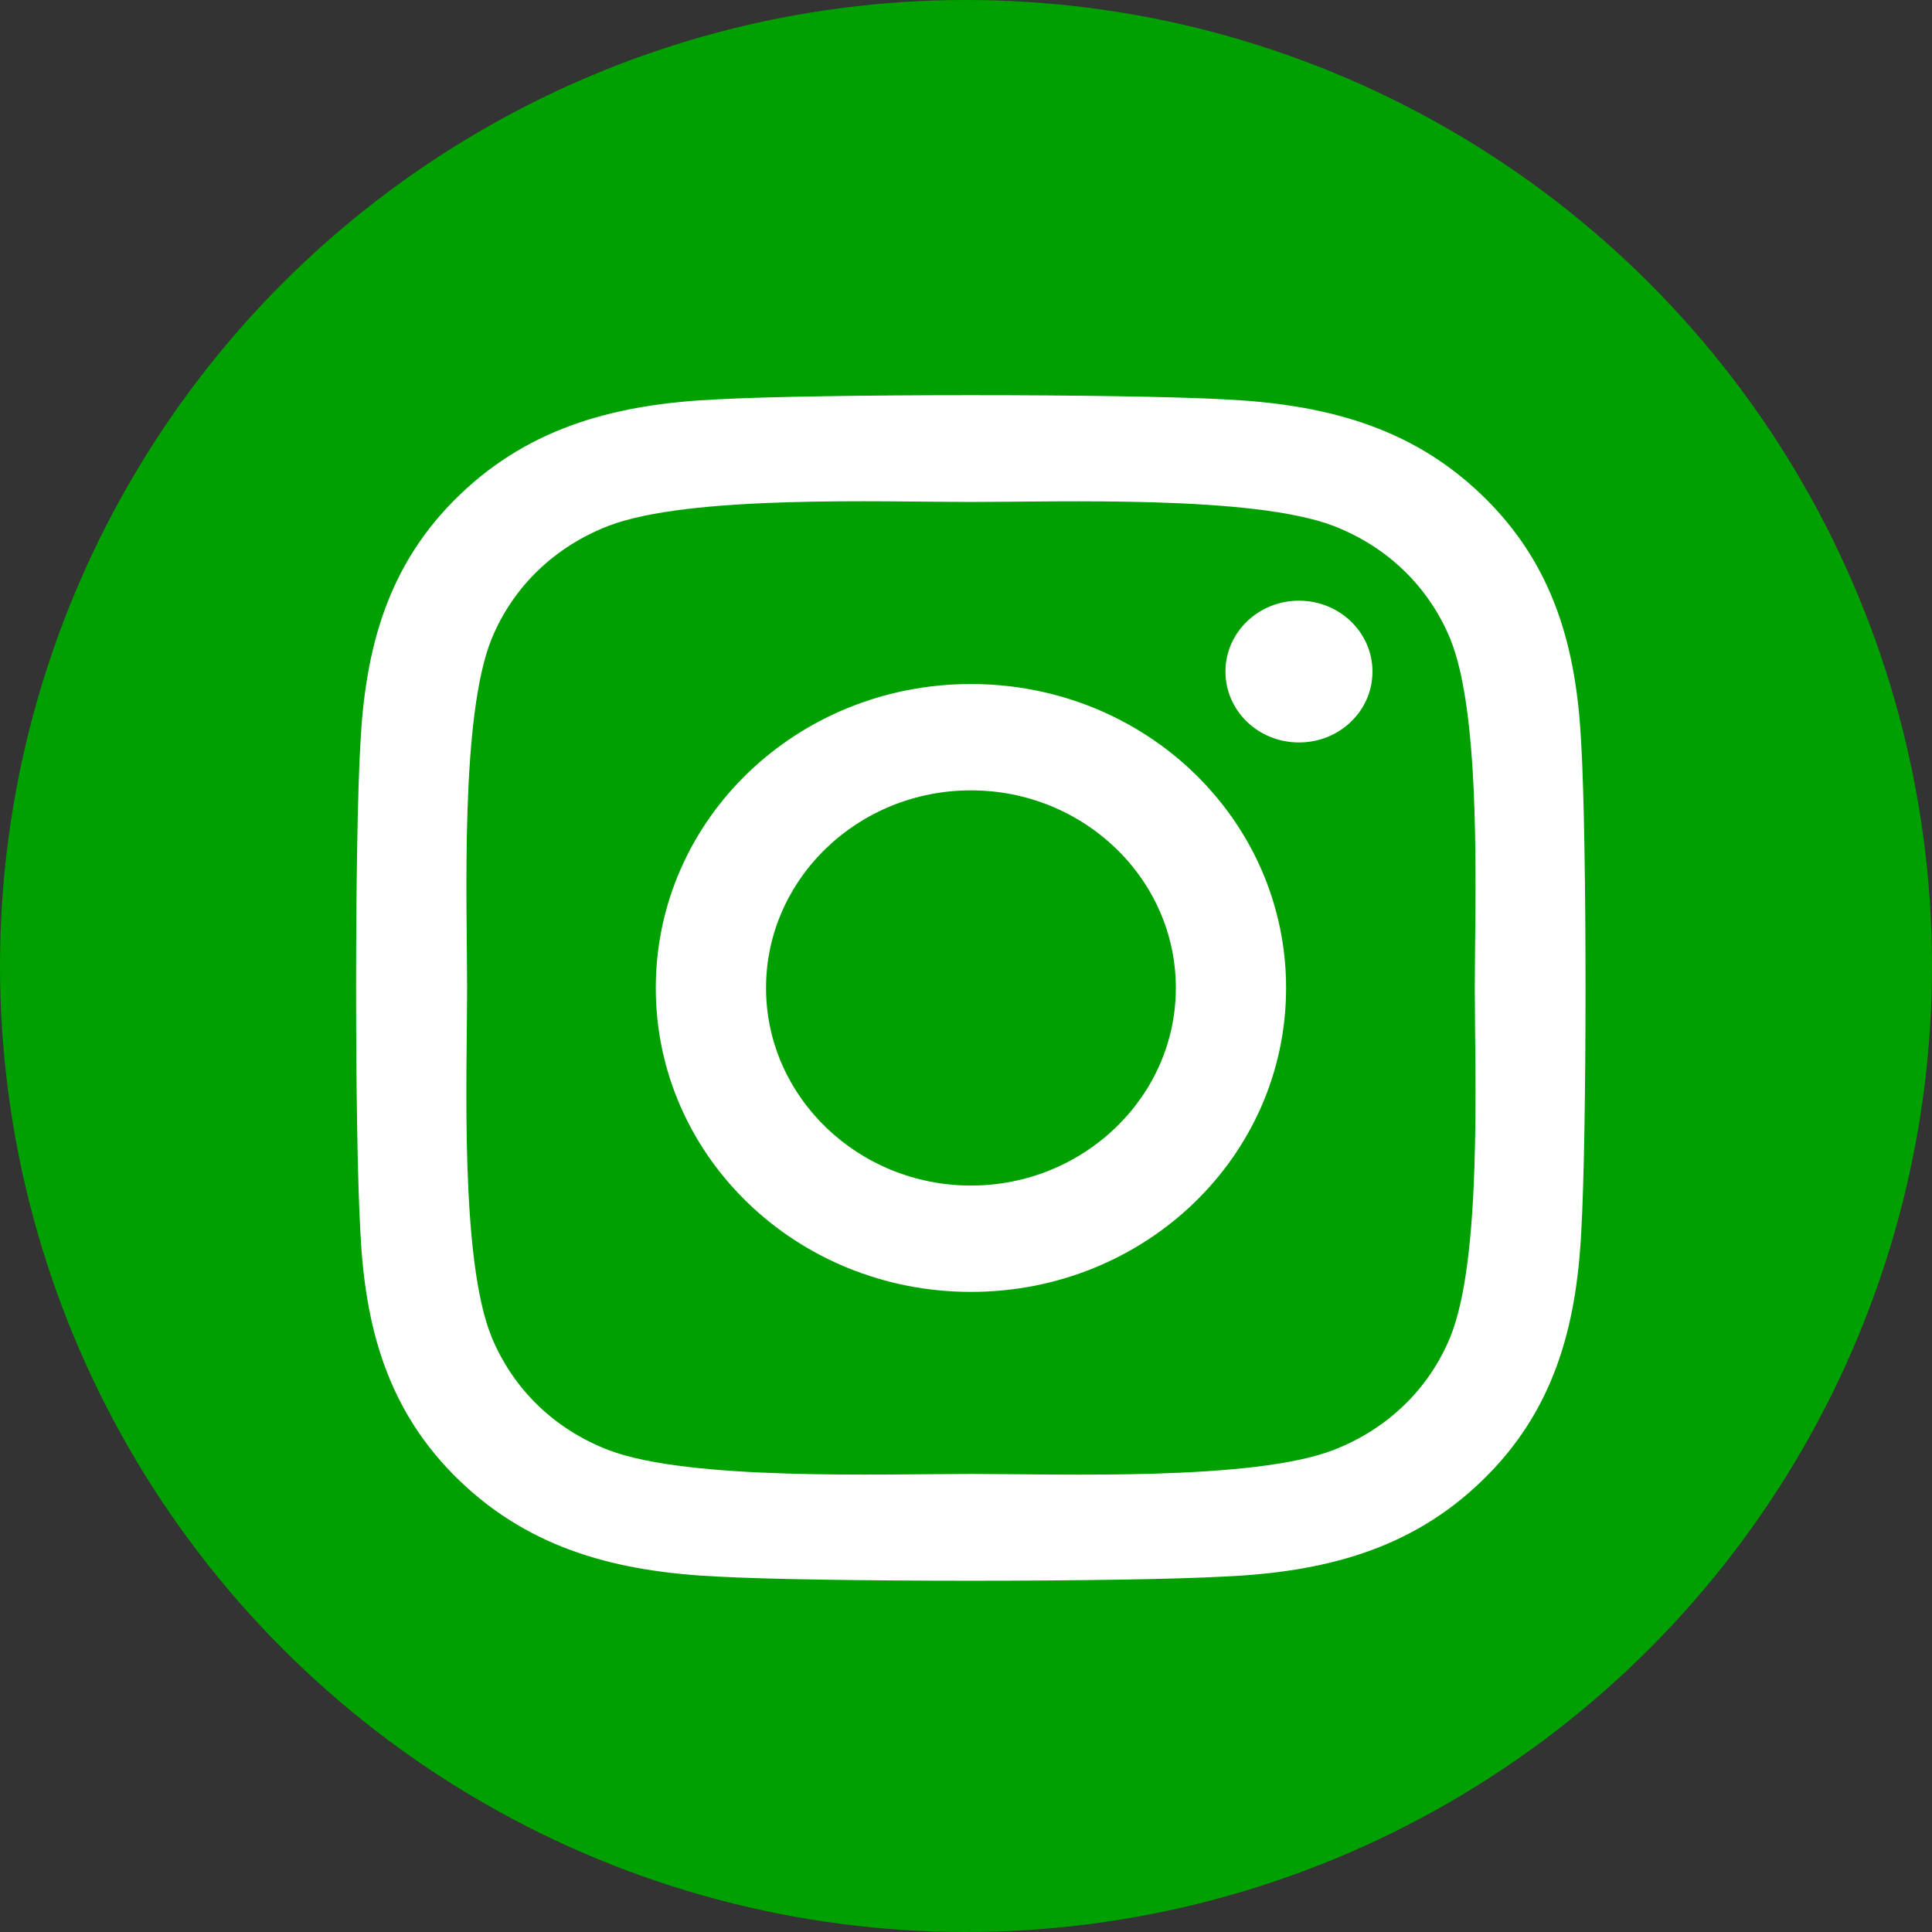
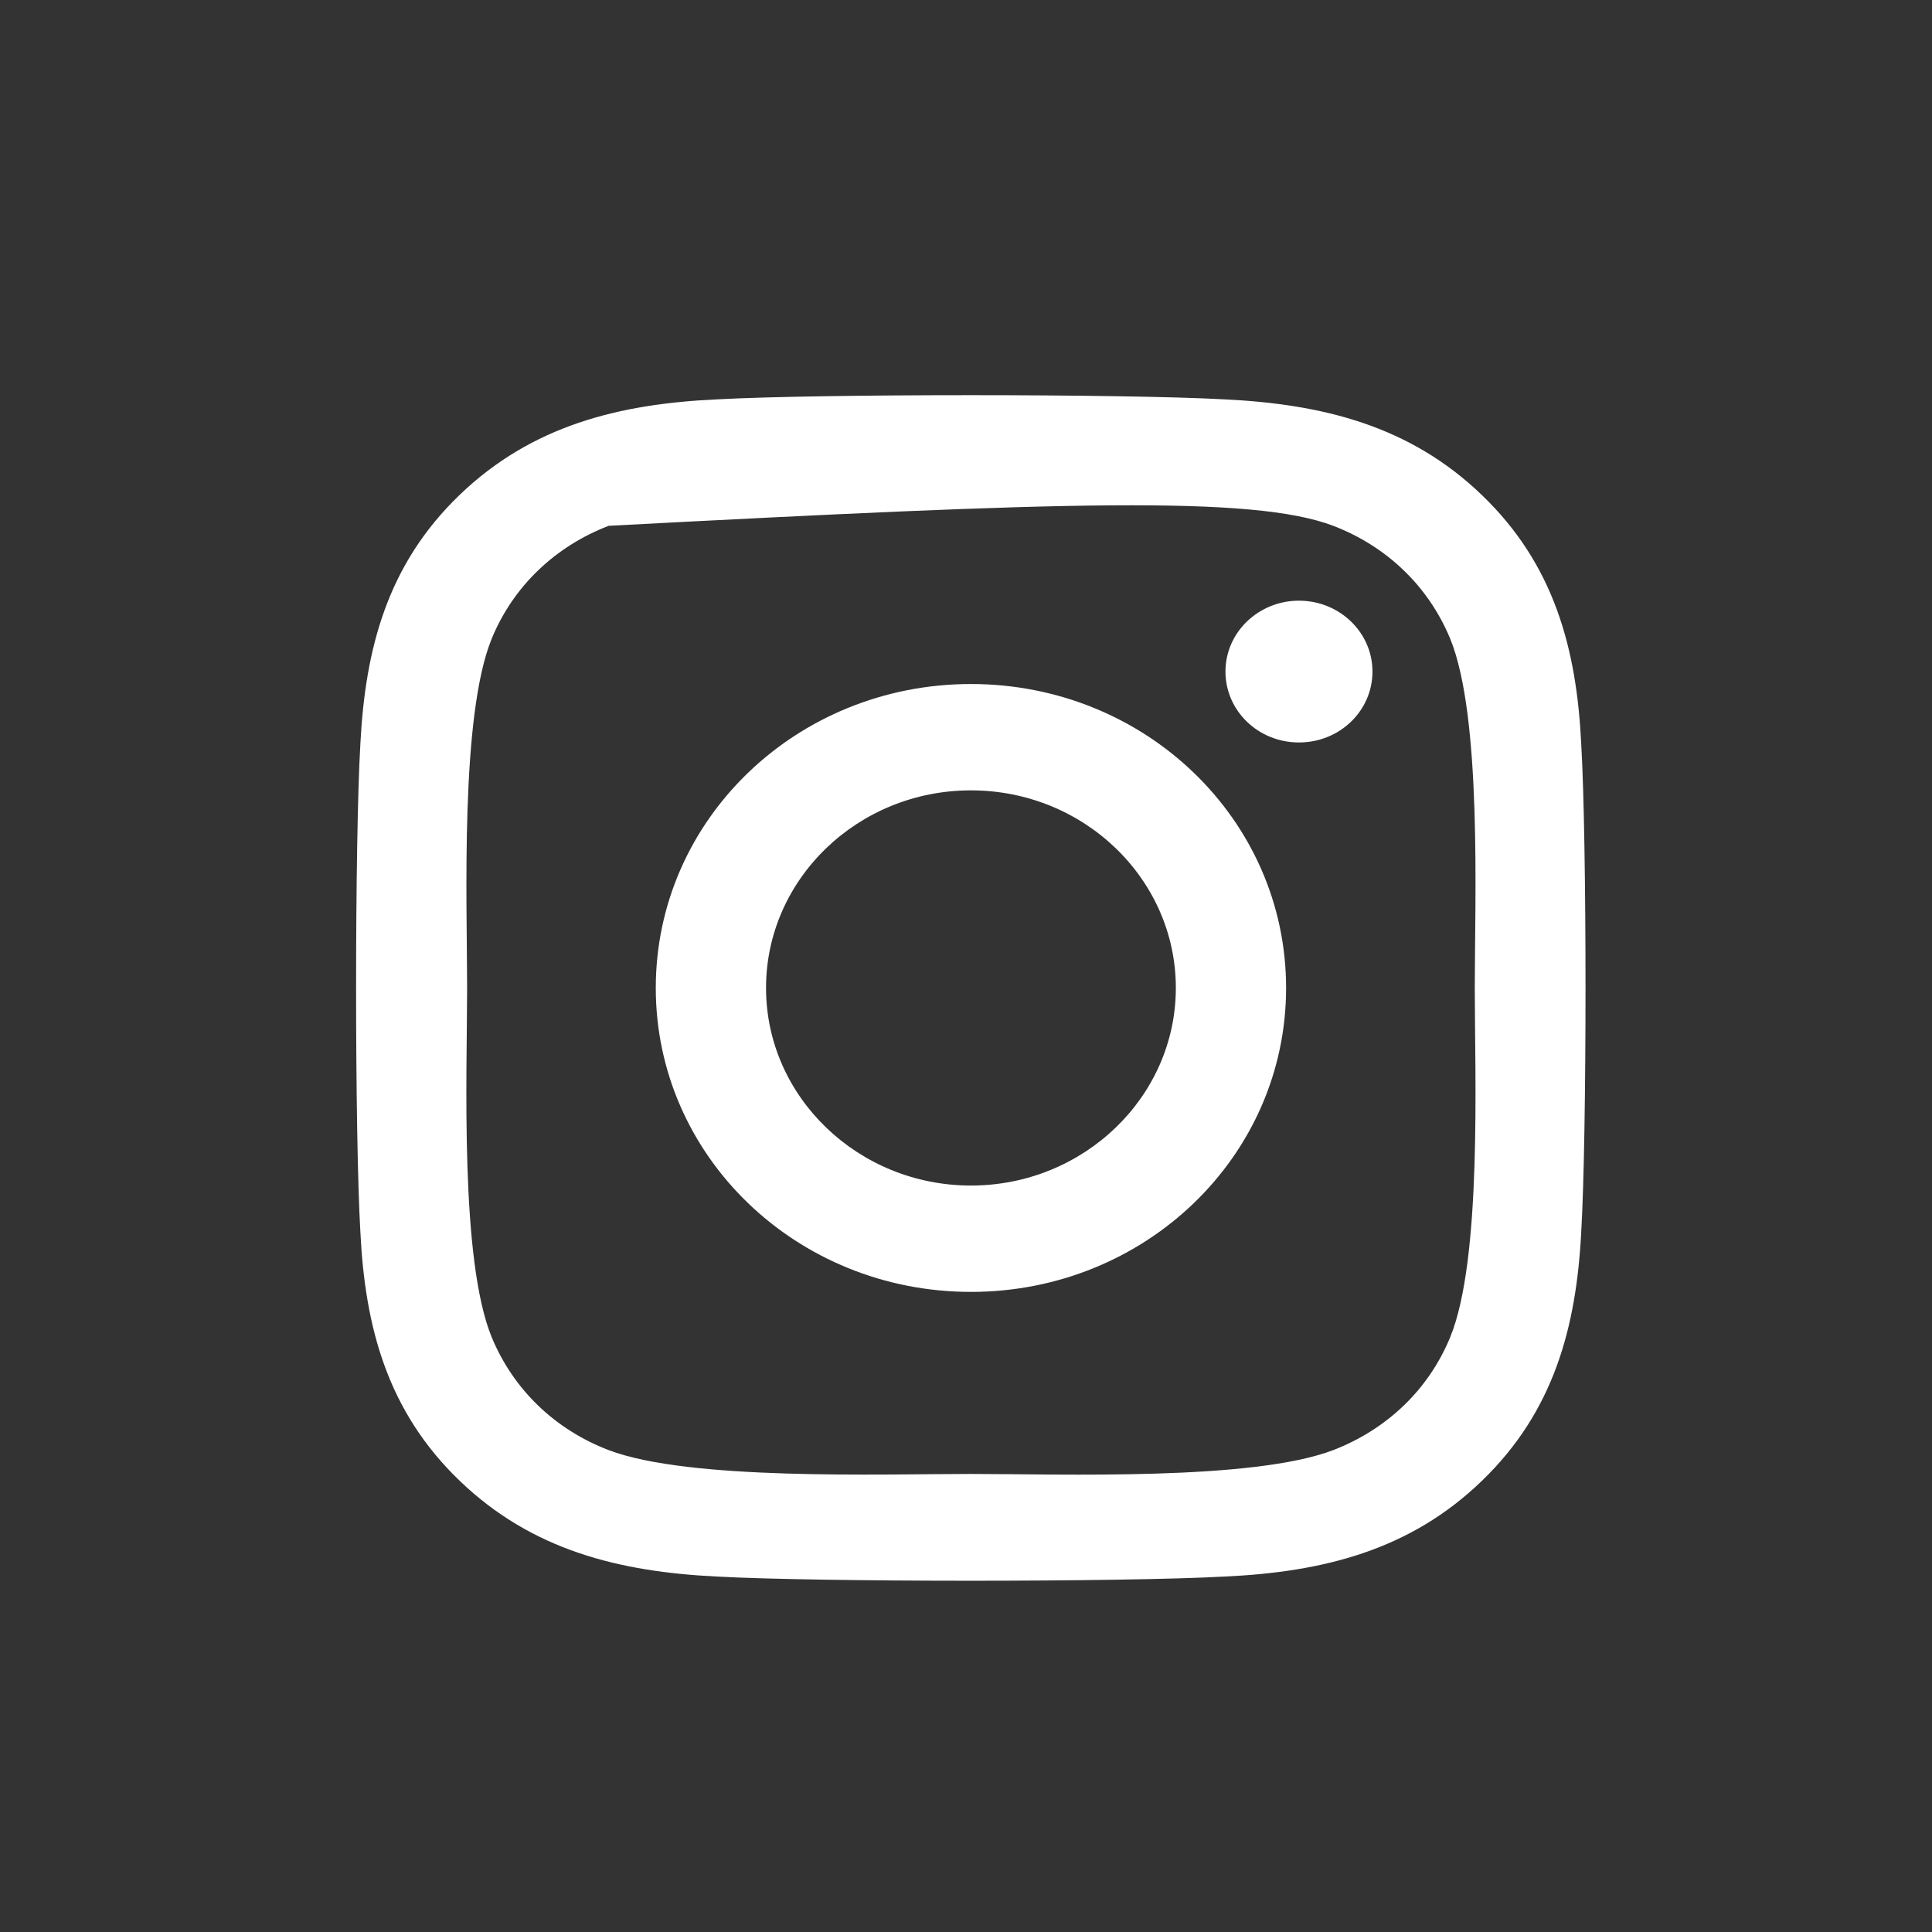
<svg xmlns="http://www.w3.org/2000/svg" width="44" height="44" viewBox="0 0 44 44" fill="none">
  <rect x="0" y="0" width="44" height="44" fill="#333333" stroke="none" />
  <g clip-path="url(#clip0_49_11686)">
-     <circle cx="22" cy="22" r="22" fill="#00A000" />
-     <path d="M22.113 15.578C18.14 15.578 14.935 18.668 14.935 22.5C14.935 26.332 18.14 29.422 22.113 29.422C26.085 29.422 29.29 26.332 29.29 22.5C29.29 18.668 26.085 15.578 22.113 15.578ZM22.113 27C19.545 27 17.446 24.982 17.446 22.5C17.446 20.018 19.539 18 22.113 18C24.686 18 26.779 20.018 26.779 22.5C26.779 24.982 24.68 27 22.113 27V27ZM31.257 15.294C31.257 16.192 30.508 16.909 29.583 16.909C28.653 16.909 27.909 16.186 27.909 15.294C27.909 14.403 28.659 13.68 29.583 13.68C30.508 13.68 31.257 14.403 31.257 15.294ZM36.011 16.933C35.905 14.77 35.393 12.854 33.75 11.276C32.113 9.697 30.127 9.203 27.884 9.095C25.573 8.968 18.646 8.968 16.334 9.095C14.098 9.197 12.112 9.691 10.469 11.27C8.826 12.848 8.32 14.764 8.208 16.927C8.077 19.156 8.077 25.838 8.208 28.067C8.314 30.23 8.826 32.146 10.469 33.724C12.112 35.303 14.092 35.797 16.334 35.905C18.646 36.032 25.573 36.032 27.884 35.905C30.127 35.803 32.113 35.309 33.75 33.724C35.386 32.146 35.899 30.23 36.011 28.067C36.142 25.838 36.142 19.162 36.011 16.933V16.933ZM33.025 30.459C32.538 31.64 31.595 32.549 30.364 33.025C28.521 33.73 24.149 33.568 22.113 33.568C20.076 33.568 15.697 33.724 13.861 33.025C12.636 32.555 11.693 31.646 11.2 30.459C10.469 28.681 10.638 24.464 10.638 22.5C10.638 20.536 10.475 16.313 11.2 14.541C11.687 13.36 12.63 12.451 13.861 11.975C15.704 11.27 20.076 11.432 22.113 11.432C24.149 11.432 28.528 11.276 30.364 11.975C31.588 12.445 32.532 13.354 33.025 14.541C33.756 16.319 33.587 20.536 33.587 22.5C33.587 24.464 33.756 28.687 33.025 30.459Z" fill="white" />
+     <path d="M22.113 15.578C18.14 15.578 14.935 18.668 14.935 22.5C14.935 26.332 18.14 29.422 22.113 29.422C26.085 29.422 29.29 26.332 29.29 22.5C29.29 18.668 26.085 15.578 22.113 15.578ZM22.113 27C19.545 27 17.446 24.982 17.446 22.5C17.446 20.018 19.539 18 22.113 18C24.686 18 26.779 20.018 26.779 22.5C26.779 24.982 24.68 27 22.113 27V27ZM31.257 15.294C31.257 16.192 30.508 16.909 29.583 16.909C28.653 16.909 27.909 16.186 27.909 15.294C27.909 14.403 28.659 13.68 29.583 13.68C30.508 13.68 31.257 14.403 31.257 15.294ZM36.011 16.933C35.905 14.77 35.393 12.854 33.75 11.276C32.113 9.697 30.127 9.203 27.884 9.095C25.573 8.968 18.646 8.968 16.334 9.095C14.098 9.197 12.112 9.691 10.469 11.27C8.826 12.848 8.32 14.764 8.208 16.927C8.077 19.156 8.077 25.838 8.208 28.067C8.314 30.23 8.826 32.146 10.469 33.724C12.112 35.303 14.092 35.797 16.334 35.905C18.646 36.032 25.573 36.032 27.884 35.905C30.127 35.803 32.113 35.309 33.75 33.724C35.386 32.146 35.899 30.23 36.011 28.067C36.142 25.838 36.142 19.162 36.011 16.933V16.933ZM33.025 30.459C32.538 31.64 31.595 32.549 30.364 33.025C28.521 33.73 24.149 33.568 22.113 33.568C20.076 33.568 15.697 33.724 13.861 33.025C12.636 32.555 11.693 31.646 11.2 30.459C10.469 28.681 10.638 24.464 10.638 22.5C10.638 20.536 10.475 16.313 11.2 14.541C11.687 13.36 12.63 12.451 13.861 11.975C24.149 11.432 28.528 11.276 30.364 11.975C31.588 12.445 32.532 13.354 33.025 14.541C33.756 16.319 33.587 20.536 33.587 22.5C33.587 24.464 33.756 28.687 33.025 30.459Z" fill="white" />
  </g>
  <defs>
    <clipPath id="clip0_49_11686">
      <rect width="44" height="44" fill="white" />
    </clipPath>
  </defs>
</svg>